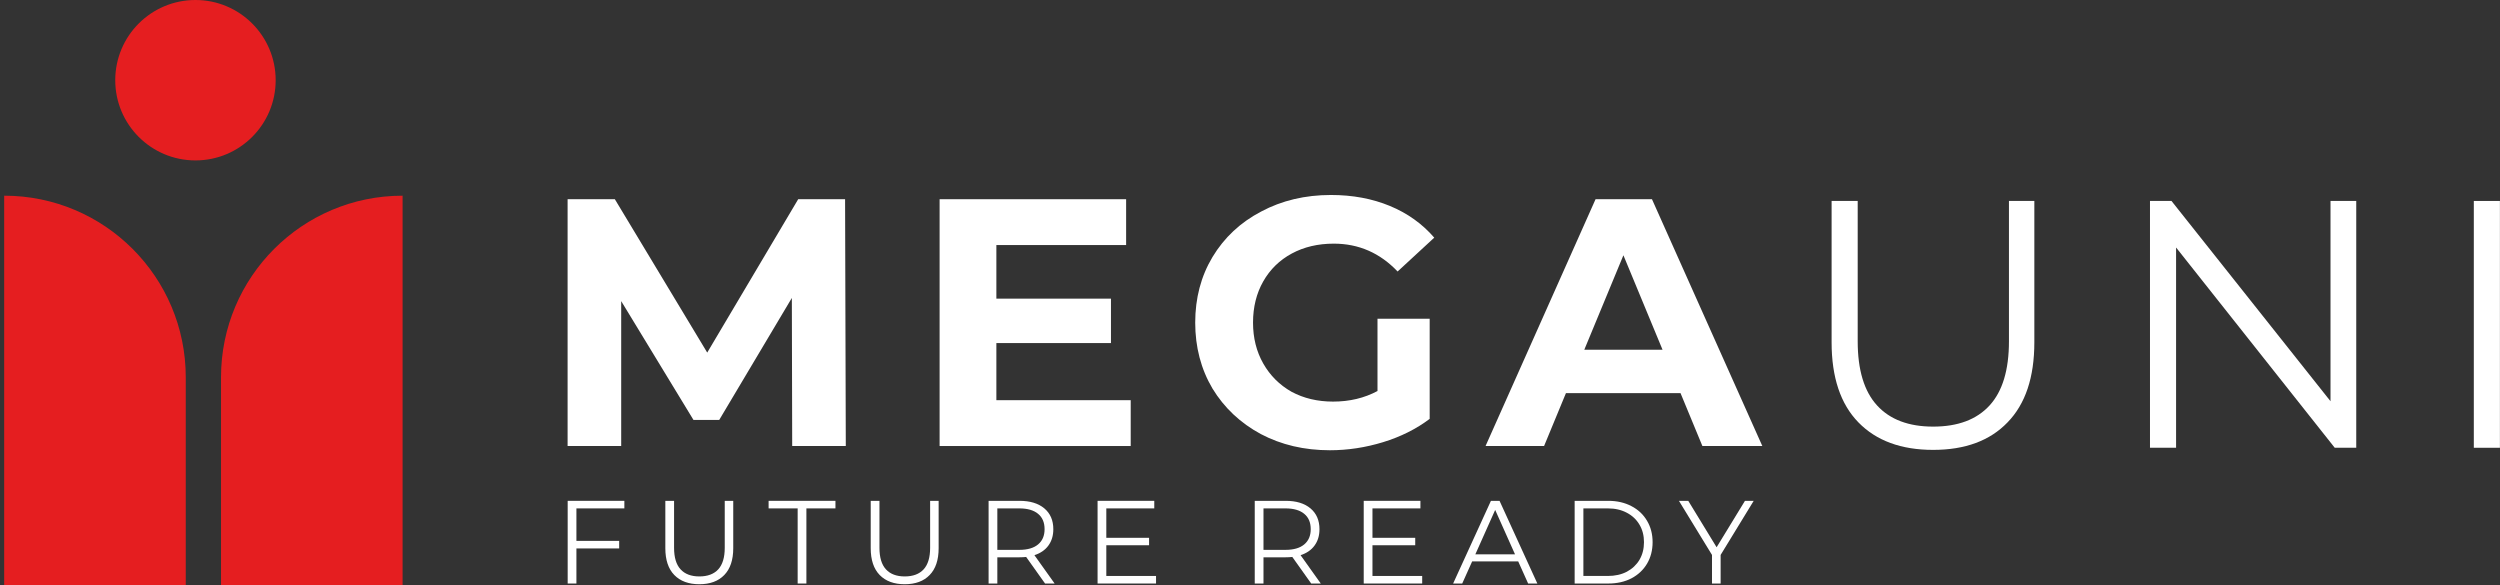
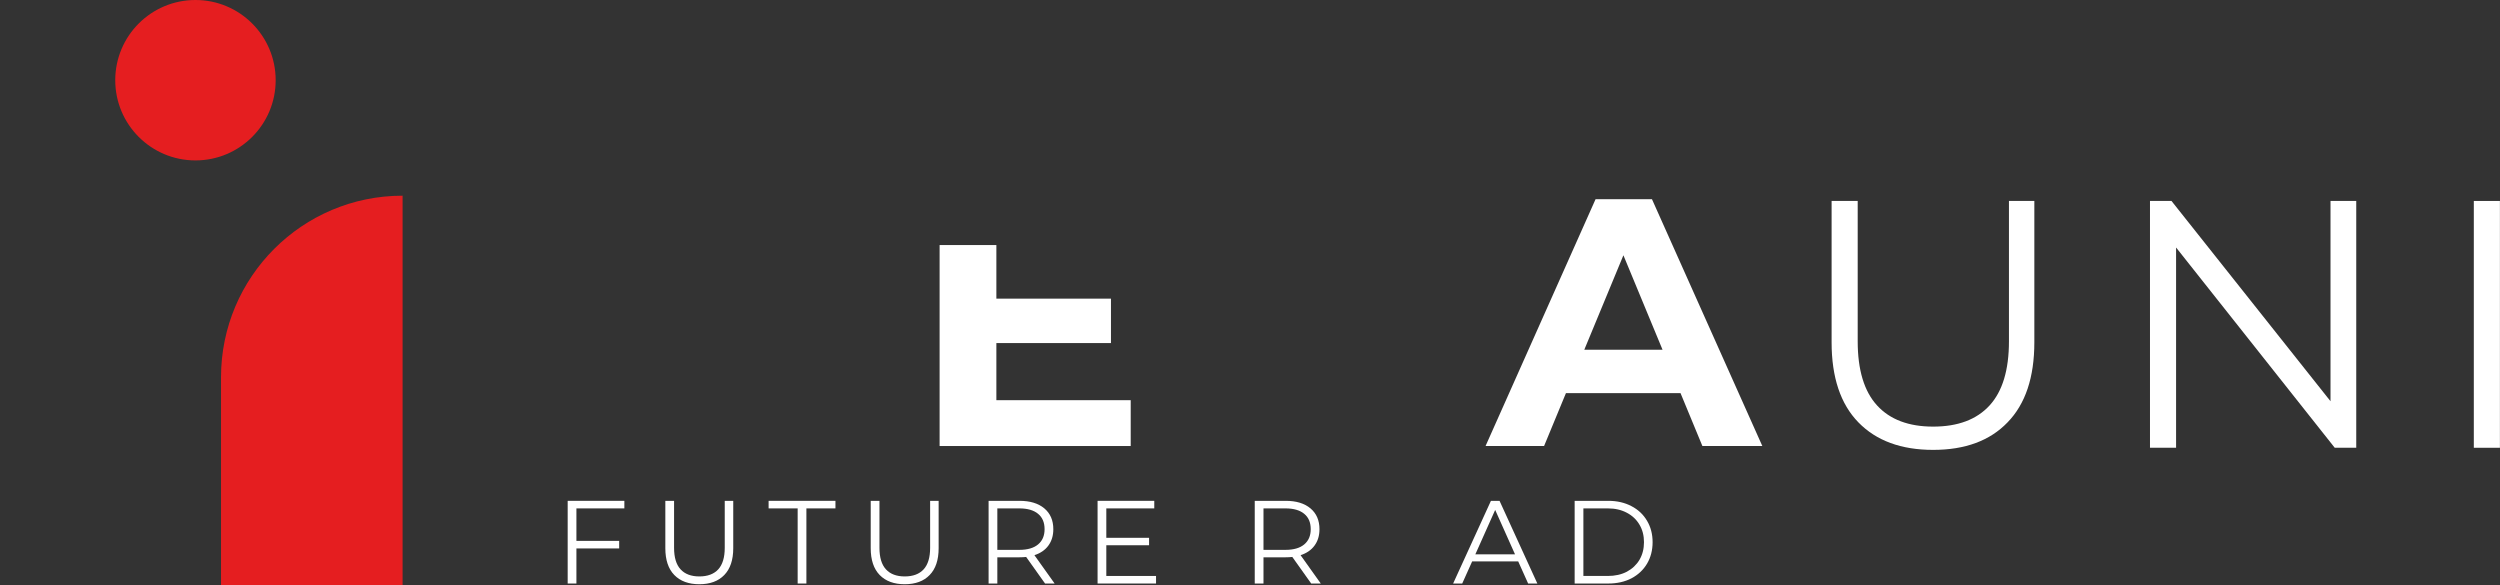
<svg xmlns="http://www.w3.org/2000/svg" width="299" height="70" viewBox="0 0 299 70" fill="none">
  <rect x="0" y="0" width="299" height="70" fill="#333333" stroke="none" />
-   <path d="M94.747 53.344L94.705 35.634L86.018 50.224H82.94L74.295 36.013V53.344H67.885V23.826H73.536L84.584 42.17L95.464 23.826H101.072L101.157 53.344H94.747Z" fill="white" />
-   <path d="M135.232 47.862V53.344H112.377V23.826H134.684V29.308H119.166V35.718H132.871V41.031H119.166V47.862H135.232Z" fill="white" />
-   <path d="M164.748 38.121H170.989V50.097C169.386 51.306 167.531 52.234 165.423 52.881C163.314 53.527 161.192 53.85 159.055 53.85C155.991 53.85 153.236 53.204 150.79 51.911C148.344 50.589 146.419 48.776 145.013 46.471C143.635 44.138 142.947 41.509 142.947 38.585C142.947 35.662 143.635 33.047 145.013 30.742C146.419 28.409 148.358 26.595 150.832 25.302C153.306 23.981 156.089 23.32 159.182 23.32C161.768 23.32 164.115 23.756 166.224 24.628C168.332 25.499 170.103 26.764 171.537 28.423L167.152 32.471C165.043 30.25 162.499 29.14 159.519 29.14C157.635 29.14 155.963 29.533 154.501 30.32C153.039 31.108 151.901 32.218 151.085 33.652C150.27 35.085 149.862 36.73 149.862 38.585C149.862 40.413 150.27 42.043 151.085 43.477C151.901 44.911 153.025 46.035 154.459 46.85C155.921 47.638 157.579 48.031 159.435 48.031C161.403 48.031 163.174 47.609 164.748 46.766V38.121Z" fill="white" />
+   <path d="M135.232 47.862V53.344H112.377V23.826V29.308H119.166V35.718H132.871V41.031H119.166V47.862H135.232Z" fill="white" />
  <path d="M200.991 47.019H187.286L184.672 53.344H177.672L190.829 23.826H197.576L210.774 53.344H203.606L200.991 47.019ZM198.841 41.832L194.16 30.531L189.479 41.832H198.841Z" fill="white" />
  <path d="M231.205 53.806C227.382 53.806 224.402 52.71 222.265 50.517C220.129 48.324 219.06 45.134 219.06 40.945V24.035H222.181V40.818C222.181 44.248 222.954 46.806 224.5 48.493C226.046 50.18 228.281 51.023 231.205 51.023C234.157 51.023 236.406 50.18 237.952 48.493C239.498 46.806 240.271 44.248 240.271 40.818V24.035H243.307V40.945C243.307 45.134 242.239 48.324 240.102 50.517C237.994 52.71 235.028 53.806 231.205 53.806Z" fill="white" />
  <path d="M281.807 24.035V53.553H279.235L260.259 29.601V53.553H257.138V24.035H259.711L278.729 47.987V24.035H281.807Z" fill="white" />
  <path d="M295.869 24.035H298.99V53.553H295.869V24.035Z" fill="white" />
  <path d="M68.939 60.804V64.689H74.053V65.593H68.939V69.789H67.894V59.9H74.674V60.804H68.939Z" fill="white" />
  <path d="M83.642 69.874C82.361 69.874 81.363 69.506 80.647 68.772C79.931 68.037 79.574 66.968 79.574 65.565V59.9H80.619V65.523C80.619 66.672 80.878 67.529 81.396 68.094C81.914 68.659 82.663 68.941 83.642 68.941C84.631 68.941 85.384 68.659 85.902 68.094C86.42 67.529 86.679 66.672 86.679 65.523V59.9H87.696V65.565C87.696 66.968 87.338 68.037 86.623 68.772C85.916 69.506 84.923 69.874 83.642 69.874Z" fill="white" />
  <path d="M95.4 60.804H91.925V59.9H99.92V60.804H96.445V69.789H95.4V60.804Z" fill="white" />
  <path d="M108.206 69.874C106.925 69.874 105.927 69.506 105.211 68.772C104.496 68.037 104.138 66.968 104.138 65.565V59.9H105.183V65.523C105.183 66.672 105.442 67.529 105.96 68.094C106.478 68.659 107.227 68.941 108.206 68.941C109.195 68.941 109.948 68.659 110.466 68.094C110.984 67.529 111.243 66.672 111.243 65.523V59.9H112.261V65.565C112.261 66.968 111.903 68.037 111.187 68.772C110.481 69.506 109.487 69.874 108.206 69.874Z" fill="white" />
  <path d="M124.988 69.789L122.728 66.611C122.474 66.639 122.21 66.653 121.937 66.653H119.281V69.789H118.236V59.9H121.937C123.199 59.9 124.188 60.202 124.904 60.804C125.619 61.407 125.977 62.236 125.977 63.291C125.977 64.063 125.779 64.718 125.384 65.254C124.998 65.782 124.442 66.163 123.717 66.399L126.133 69.789H124.988ZM121.909 65.763C122.888 65.763 123.637 65.546 124.155 65.113C124.673 64.68 124.932 64.072 124.932 63.291C124.932 62.49 124.673 61.878 124.155 61.454C123.637 61.021 122.888 60.804 121.909 60.804H119.281V65.763H121.909Z" fill="white" />
  <path d="M138.262 68.885V69.789H131.27V59.9H138.051V60.804H132.315V64.322H137.429V65.212H132.315V68.885H138.262Z" fill="white" />
  <path d="M156.82 69.789L154.56 66.611C154.305 66.639 154.042 66.653 153.769 66.653H151.113V69.789H150.067V59.9H153.769C155.031 59.9 156.019 60.202 156.735 60.804C157.451 61.407 157.809 62.236 157.809 63.291C157.809 64.063 157.611 64.718 157.215 65.254C156.829 65.782 156.274 66.163 155.549 66.399L157.964 69.789H156.82ZM153.74 65.763C154.72 65.763 155.468 65.546 155.986 65.113C156.504 64.68 156.763 64.072 156.763 63.291C156.763 62.49 156.504 61.878 155.986 61.454C155.468 61.021 154.72 60.804 153.74 60.804H151.113V65.763H153.74Z" fill="white" />
-   <path d="M170.094 68.885V69.789H163.101V59.9H169.882V60.804H164.147V64.322H169.261V65.212H164.147V68.885H170.094Z" fill="white" />
  <path d="M181.578 67.147H176.069L174.882 69.789H173.794L178.315 59.9H179.346L183.867 69.789H182.765L181.578 67.147ZM181.197 66.3L178.823 60.988L176.45 66.3H181.197Z" fill="white" />
  <path d="M188.328 59.9H192.354C193.399 59.9 194.322 60.112 195.123 60.536C195.923 60.95 196.545 61.534 196.987 62.288C197.43 63.032 197.651 63.884 197.651 64.845C197.651 65.805 197.43 66.662 196.987 67.416C196.545 68.16 195.923 68.744 195.123 69.167C194.322 69.582 193.399 69.789 192.354 69.789H188.328V59.9ZM192.297 68.885C193.164 68.885 193.922 68.715 194.572 68.376C195.221 68.028 195.725 67.552 196.083 66.95C196.441 66.337 196.62 65.636 196.62 64.845C196.62 64.054 196.441 63.357 196.083 62.754C195.725 62.142 195.221 61.666 194.572 61.327C193.922 60.979 193.164 60.804 192.297 60.804H189.373V68.885H192.297Z" fill="white" />
-   <path d="M205.787 66.37V69.789H204.755V66.37L200.8 59.9H201.916L205.306 65.452L208.697 59.9H209.742L205.787 66.37Z" fill="white" />
-   <path d="M0.5 23.404L0.5 70.001L22.217 70.001L22.217 45.121C22.217 33.127 12.494 23.404 0.5 23.404Z" fill="#E51E20" />
  <path d="M48.151 23.404L48.151 70.001L26.434 70.001L26.434 45.121C26.434 33.127 36.157 23.404 48.151 23.404Z" fill="#E51E20" />
  <circle r="9.593" transform="matrix(-1 -8.74228e-08 -8.74228e-08 1 23.377 9.593)" fill="#E51E20" />
</svg>